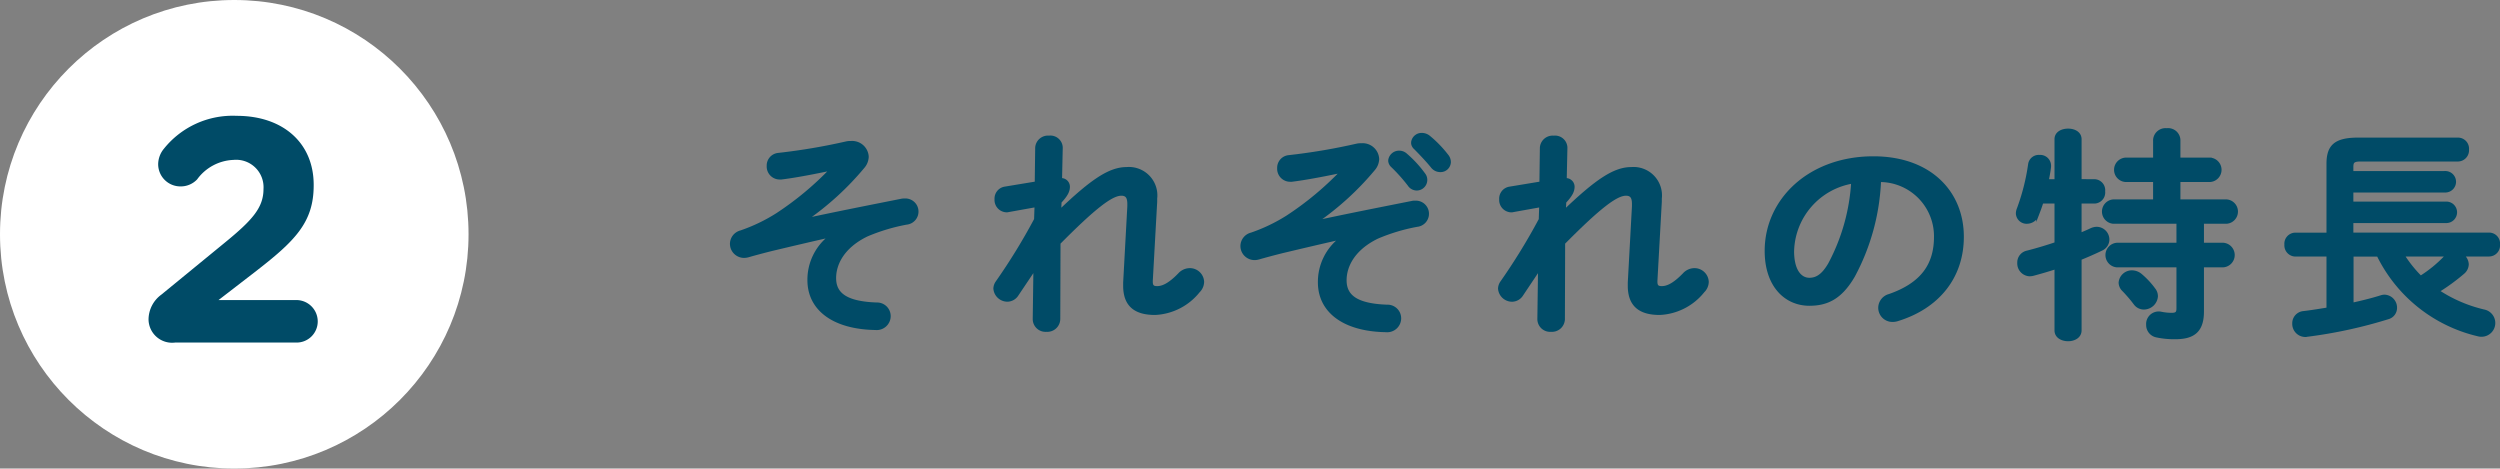
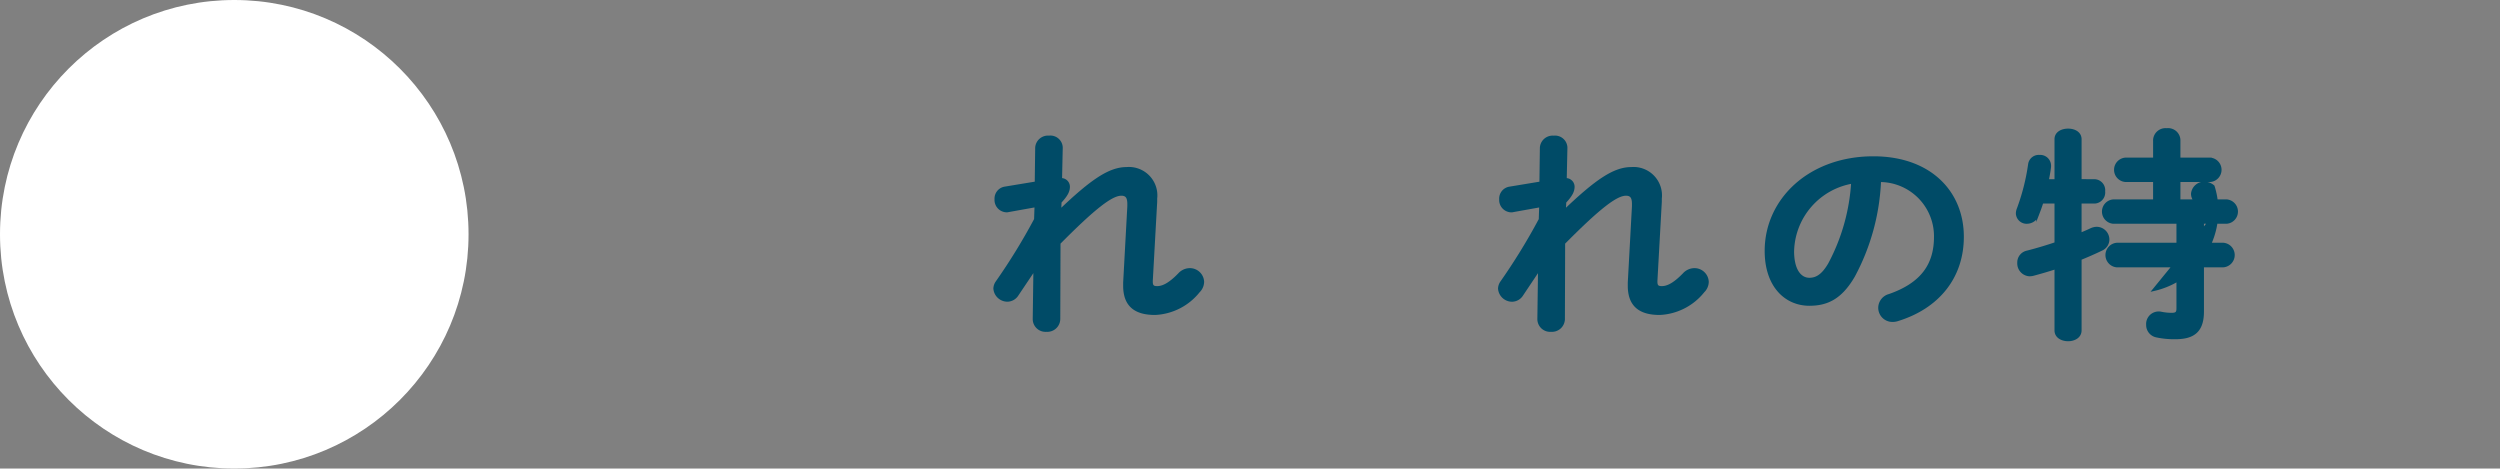
<svg xmlns="http://www.w3.org/2000/svg" width="222.668" height="41.731" viewBox="0 0 222.668 41.731">
  <rect x="0" y="0" width="222.668" height="41.731" fill="#808080" stroke="none" />
  <defs>
    <style>.cls-1,.cls-3{fill:#004b67;}.cls-1{stroke:#004b67;stroke-miterlimit:10;stroke-width:0.25px;}.cls-2{fill:#fff;}</style>
  </defs>
  <g id="レイヤー_2" data-name="レイヤー 2">
    <g id="デザイン_" data-name="デザイン１">
-       <path class="cls-1" d="M73.954,15.084c-2.286.48-3.563.681-4.366.78h-.145a1.033,1.033,0,0,1-1.03-1.08,1.006,1.006,0,0,1,.907-1.04,53.891,53.891,0,0,0,6.035-1.02,1.59,1.59,0,0,1,.433-.04,1.349,1.349,0,0,1,1.462,1.28,1.467,1.467,0,0,1-.37.92,25.529,25.529,0,0,1-5.047,4.621l.02.04c2.6-.56,5.027-1.04,8.446-1.72a1.035,1.035,0,0,1,.247-.02,1.044,1.044,0,0,1,.186,2.08,16.748,16.748,0,0,0-3.523,1.061c-2.142,1.04-2.863,2.58-2.863,3.821,0,1.38.948,2.2,3.729,2.3a1.091,1.091,0,0,1,1.132,1.08,1.122,1.122,0,0,1-1.235,1.121c-3.729-.061-5.933-1.721-5.933-4.321a4.854,4.854,0,0,1,1.895-3.881l-.021-.04c-1.689.38-3.3.76-5.15,1.2-.72.18-1.4.36-2.1.56a1.432,1.432,0,0,1-.391.06,1.133,1.133,0,0,1-1.133-1.14,1.118,1.118,0,0,1,.845-1.061,15.189,15.189,0,0,0,3.213-1.54,27.5,27.5,0,0,0,4.779-3.96Z" />
      <path class="cls-1" d="M94.39,18.805c2.863-2.74,4.449-3.8,5.953-3.8a2.409,2.409,0,0,1,2.6,2.681v.28l-.392,7.042v.08c0,.42.165.52.515.52.433,0,1.03-.2,1.978-1.181a1.271,1.271,0,0,1,.927-.42,1.145,1.145,0,0,1,1.153,1.1,1.219,1.219,0,0,1-.371.841,5.262,5.262,0,0,1-3.872,1.98c-1.751,0-2.719-.72-2.719-2.48v-.281l.371-6.8v-.2c0-.6-.186-.86-.66-.86-.865,0-2.369,1.14-5.541,4.341l-.021,6.761a1.03,1.03,0,0,1-1.112,1.02,1.013,1.013,0,0,1-1.092-1.02l.062-4.5L90.6,26.247a1.049,1.049,0,0,1-.864.5,1.133,1.133,0,0,1-1.134-1.04,1.012,1.012,0,0,1,.186-.561,54,54,0,0,0,3.44-5.6l.041-1.22-2.451.44a.587.587,0,0,1-.185.02.977.977,0,0,1-.928-1.04.955.955,0,0,1,.8-1l2.781-.46.041-3.141a1.017,1.017,0,0,1,1.112-.94.976.976,0,0,1,1.092.94l-.062,2.841a.648.648,0,0,1,.7.64c0,.36-.144.72-.742,1.36Z" />
-       <path class="cls-1" d="M119.42,15.284c-2.287.481-3.564.681-4.367.781h-.144a1.034,1.034,0,0,1-1.031-1.081,1.006,1.006,0,0,1,.906-1.04,53.847,53.847,0,0,0,6.036-1.02,1.593,1.593,0,0,1,.433-.04,1.35,1.35,0,0,1,1.463,1.28,1.468,1.468,0,0,1-.371.92A25.529,25.529,0,0,1,117.3,19.7l.02.04c2.6-.56,5.027-1.04,8.446-1.72a1.039,1.039,0,0,1,.248-.02,1.044,1.044,0,0,1,.185,2.08,16.688,16.688,0,0,0-3.523,1.061c-2.142,1.04-2.863,2.58-2.863,3.821,0,1.38.948,2.2,3.728,2.3a1.091,1.091,0,0,1,1.133,1.08,1.12,1.12,0,0,1-1.236,1.12c-3.728-.06-5.932-1.72-5.932-4.321a4.854,4.854,0,0,1,1.895-3.88l-.021-.04c-1.689.38-3.3.76-5.15,1.2-.72.18-1.4.36-2.1.56a1.432,1.432,0,0,1-.391.06,1.133,1.133,0,0,1-1.133-1.14,1.116,1.116,0,0,1,.845-1.06,15.192,15.192,0,0,0,3.213-1.541,27.5,27.5,0,0,0,4.779-3.961Zm4.346-.98a.848.848,0,0,1,.865-.76.873.873,0,0,1,.577.22,10.124,10.124,0,0,1,1.607,1.74.821.821,0,0,1-.639,1.341.833.833,0,0,1-.68-.38,14.645,14.645,0,0,0-1.524-1.7A.7.7,0,0,1,123.766,14.3Zm2.039-1.6a.819.819,0,0,1,.866-.74,1.006,1.006,0,0,1,.617.24,10.161,10.161,0,0,1,1.587,1.64.918.918,0,0,1,.226.6.794.794,0,0,1-.824.76.906.906,0,0,1-.721-.36c-.474-.58-1.05-1.18-1.524-1.66A.652.652,0,0,1,125.805,12.7Z" />
      <path class="cls-1" d="M139.34,18.805c2.863-2.74,4.449-3.8,5.953-3.8a2.409,2.409,0,0,1,2.595,2.681v.28l-.391,7.042v.08c0,.42.165.52.515.52.433,0,1.03-.2,1.978-1.181a1.269,1.269,0,0,1,.926-.42,1.146,1.146,0,0,1,1.154,1.1,1.219,1.219,0,0,1-.371.841,5.264,5.264,0,0,1-3.873,1.98c-1.75,0-2.719-.72-2.719-2.48v-.281l.371-6.8v-.2c0-.6-.185-.86-.659-.86-.865,0-2.369,1.14-5.541,4.341l-.021,6.761a1.03,1.03,0,0,1-1.112,1.02,1.013,1.013,0,0,1-1.092-1.02l.062-4.5-1.566,2.341a1.049,1.049,0,0,1-.865.5,1.132,1.132,0,0,1-1.133-1.04,1.012,1.012,0,0,1,.186-.561,54.17,54.17,0,0,0,3.44-5.6l.041-1.22-2.452.44a.581.581,0,0,1-.185.02.977.977,0,0,1-.927-1.04.955.955,0,0,1,.8-1l2.782-.46.041-3.141a1.016,1.016,0,0,1,1.112-.94.977.977,0,0,1,1.092.94l-.062,2.841a.647.647,0,0,1,.7.64c0,.36-.144.72-.741,1.36Z" />
      <path class="cls-1" d="M157.3,22.346c0-4.561,3.893-8.3,9.558-8.3,5.027,0,7.931,3.061,7.931,7.042,0,3.621-2.2,6.281-5.747,7.381a1.391,1.391,0,0,1-.474.08,1.137,1.137,0,0,1-1.154-1.14,1.156,1.156,0,0,1,.866-1.1c2.924-1.02,4.1-2.741,4.1-5.221a4.955,4.955,0,0,0-4.965-5,19.57,19.57,0,0,1-2.327,8.5c-1.134,1.941-2.349,2.521-3.935,2.521C159.054,27.107,157.3,25.467,157.3,22.346Zm2.369,0c0,1.84.741,2.52,1.483,2.52.639,0,1.195-.32,1.792-1.34a17.687,17.687,0,0,0,2.06-7.3A6.392,6.392,0,0,0,159.672,22.346Z" />
-       <path class="cls-1" d="M186.576,16.085a.861.861,0,0,1,.8.96.861.861,0,0,1-.8.96h-1.3v2.861c.35-.14.68-.28.968-.42a1.259,1.259,0,0,1,.5-.121,1.017,1.017,0,0,1,1.009,1.021.965.965,0,0,1-.577.86c-.576.28-1.215.56-1.9.84v6.381c0,.561-.535.841-1.071.841-.556,0-1.092-.28-1.092-.841V23.846c-.742.24-1.442.44-2.039.6a1.752,1.752,0,0,1-.289.039,1.024,1.024,0,0,1-.988-1.08.951.951,0,0,1,.762-.96c.783-.2,1.668-.46,2.554-.76V18.005h-1.236c-.123.4-.268.78-.391,1.1a1.006,1.006,0,0,1-.927.7.831.831,0,0,1-.886-.8,1.087,1.087,0,0,1,.062-.34,18.846,18.846,0,0,0,1.03-4.041.827.827,0,0,1,.886-.7.839.839,0,0,1,.906.82v.1c-.041.4-.124.821-.206,1.241h.762V12.4c0-.56.536-.82,1.092-.82.536,0,1.071.26,1.071.82v3.681Zm11.741,1.8a.963.963,0,0,1,0,1.92h-2.142v1.941h1.854a.974.974,0,0,1,0,1.94h-1.854v4.061c0,1.72-.8,2.341-2.41,2.341a7.5,7.5,0,0,1-1.689-.161,1,1,0,0,1-.8-1,.991.991,0,0,1,.969-1.06.865.865,0,0,1,.226.02,4.79,4.79,0,0,0,.968.1c.392,0,.536-.12.536-.5v-3.8h-5.438a.974.974,0,0,1,0-1.94h5.438V19.805h-5.747a.963.963,0,0,1,0-1.92h3.666v-1.8H189.3a.964.964,0,0,1,0-1.921h2.595v-1.7a.983.983,0,0,1,1.092-.92.972.972,0,0,1,1.092.92v1.7h2.781a.964.964,0,0,1,0,1.921h-2.781v1.8Zm-6.447,7.9a1.008,1.008,0,0,1,.206.6,1.134,1.134,0,0,1-1.133,1.06.984.984,0,0,1-.8-.42,12.312,12.312,0,0,0-1.05-1.22.931.931,0,0,1-.268-.641,1.057,1.057,0,0,1,1.092-.96,1.231,1.231,0,0,1,.762.3A7.2,7.2,0,0,1,191.87,25.787Z" />
-       <path class="cls-1" d="M219.309,22.726a1.057,1.057,0,0,1,.453.82,1.024,1.024,0,0,1-.392.76,17.766,17.766,0,0,1-2.224,1.621,12.677,12.677,0,0,0,4.078,1.76,1.1,1.1,0,0,1-.164,2.181,1.054,1.054,0,0,1-.351-.04,13.293,13.293,0,0,1-8.9-7.1H209.5v4.361c.907-.2,1.793-.42,2.555-.66a1.046,1.046,0,0,1,.33-.06,1.033,1.033,0,0,1,.988,1.06.917.917,0,0,1-.679.88,41.939,41.939,0,0,1-7.19,1.561c-.061,0-.123.02-.185.02a1.046,1.046,0,0,1-1.03-1.081.964.964,0,0,1,.906-.98c.68-.08,1.4-.2,2.143-.32V22.726h-2.905a.873.873,0,0,1-.844-.94.862.862,0,0,1,.844-.94h2.905V14.6c0-1.58.638-2.22,2.7-2.22h8.9a.863.863,0,0,1,.845.94.874.874,0,0,1-.845.94h-8.693c-.639,0-.762.16-.762.6v.5h8.363a.832.832,0,0,1,0,1.661h-8.363v1.06h8.446a.831.831,0,0,1,0,1.66h-8.446v1.1H221.7a.85.85,0,0,1,.844.94.861.861,0,0,1-.844.94Zm-5.274,0a11.23,11.23,0,0,0,1.566,1.96,11.628,11.628,0,0,0,2.183-1.78c.062-.06.145-.12.207-.18Z" />
+       <path class="cls-1" d="M186.576,16.085a.861.861,0,0,1,.8.96.861.861,0,0,1-.8.96h-1.3v2.861c.35-.14.68-.28.968-.42a1.259,1.259,0,0,1,.5-.121,1.017,1.017,0,0,1,1.009,1.021.965.965,0,0,1-.577.86c-.576.28-1.215.56-1.9.84v6.381c0,.561-.535.841-1.071.841-.556,0-1.092-.28-1.092-.841V23.846c-.742.24-1.442.44-2.039.6a1.752,1.752,0,0,1-.289.039,1.024,1.024,0,0,1-.988-1.08.951.951,0,0,1,.762-.96c.783-.2,1.668-.46,2.554-.76V18.005h-1.236c-.123.4-.268.78-.391,1.1a1.006,1.006,0,0,1-.927.7.831.831,0,0,1-.886-.8,1.087,1.087,0,0,1,.062-.34,18.846,18.846,0,0,0,1.03-4.041.827.827,0,0,1,.886-.7.839.839,0,0,1,.906.82v.1c-.041.4-.124.821-.206,1.241h.762V12.4c0-.56.536-.82,1.092-.82.536,0,1.071.26,1.071.82v3.681Zm11.741,1.8a.963.963,0,0,1,0,1.92h-2.142v1.941h1.854a.974.974,0,0,1,0,1.94h-1.854v4.061c0,1.72-.8,2.341-2.41,2.341a7.5,7.5,0,0,1-1.689-.161,1,1,0,0,1-.8-1,.991.991,0,0,1,.969-1.06.865.865,0,0,1,.226.02,4.79,4.79,0,0,0,.968.1c.392,0,.536-.12.536-.5v-3.8h-5.438a.974.974,0,0,1,0-1.94h5.438V19.805h-5.747a.963.963,0,0,1,0-1.92h3.666v-1.8H189.3a.964.964,0,0,1,0-1.921h2.595v-1.7a.983.983,0,0,1,1.092-.92.972.972,0,0,1,1.092.92v1.7h2.781a.964.964,0,0,1,0,1.921h-2.781v1.8Za1.008,1.008,0,0,1,.206.6,1.134,1.134,0,0,1-1.133,1.06.984.984,0,0,1-.8-.42,12.312,12.312,0,0,0-1.05-1.22.931.931,0,0,1-.268-.641,1.057,1.057,0,0,1,1.092-.96,1.231,1.231,0,0,1,.762.3A7.2,7.2,0,0,1,191.87,25.787Z" />
      <circle class="cls-2" cx="20.866" cy="20.866" r="20.866" />
-       <path class="cls-3" d="M14.368,26.245l5.659-4.636c2.475-2.02,3.442-3.129,3.442-4.779A2.442,2.442,0,0,0,20.8,14.242a4.2,4.2,0,0,0-3.242,1.735,2,2,0,0,1-1.479.626,1.979,1.979,0,0,1-1.991-1.991,2.192,2.192,0,0,1,.512-1.366,7.841,7.841,0,0,1,6.485-2.929c4.124,0,6.854,2.418,6.854,6.143v.057c0,3.328-1.706,4.978-5.233,7.708l-3.242,2.5H26.4A1.906,1.906,0,0,1,28.3,28.634,1.882,1.882,0,0,1,26.4,30.511H15.591a2.1,2.1,0,0,1-2.361-2.076A2.762,2.762,0,0,1,14.368,26.245Z" />
    </g>
  </g>
</svg>